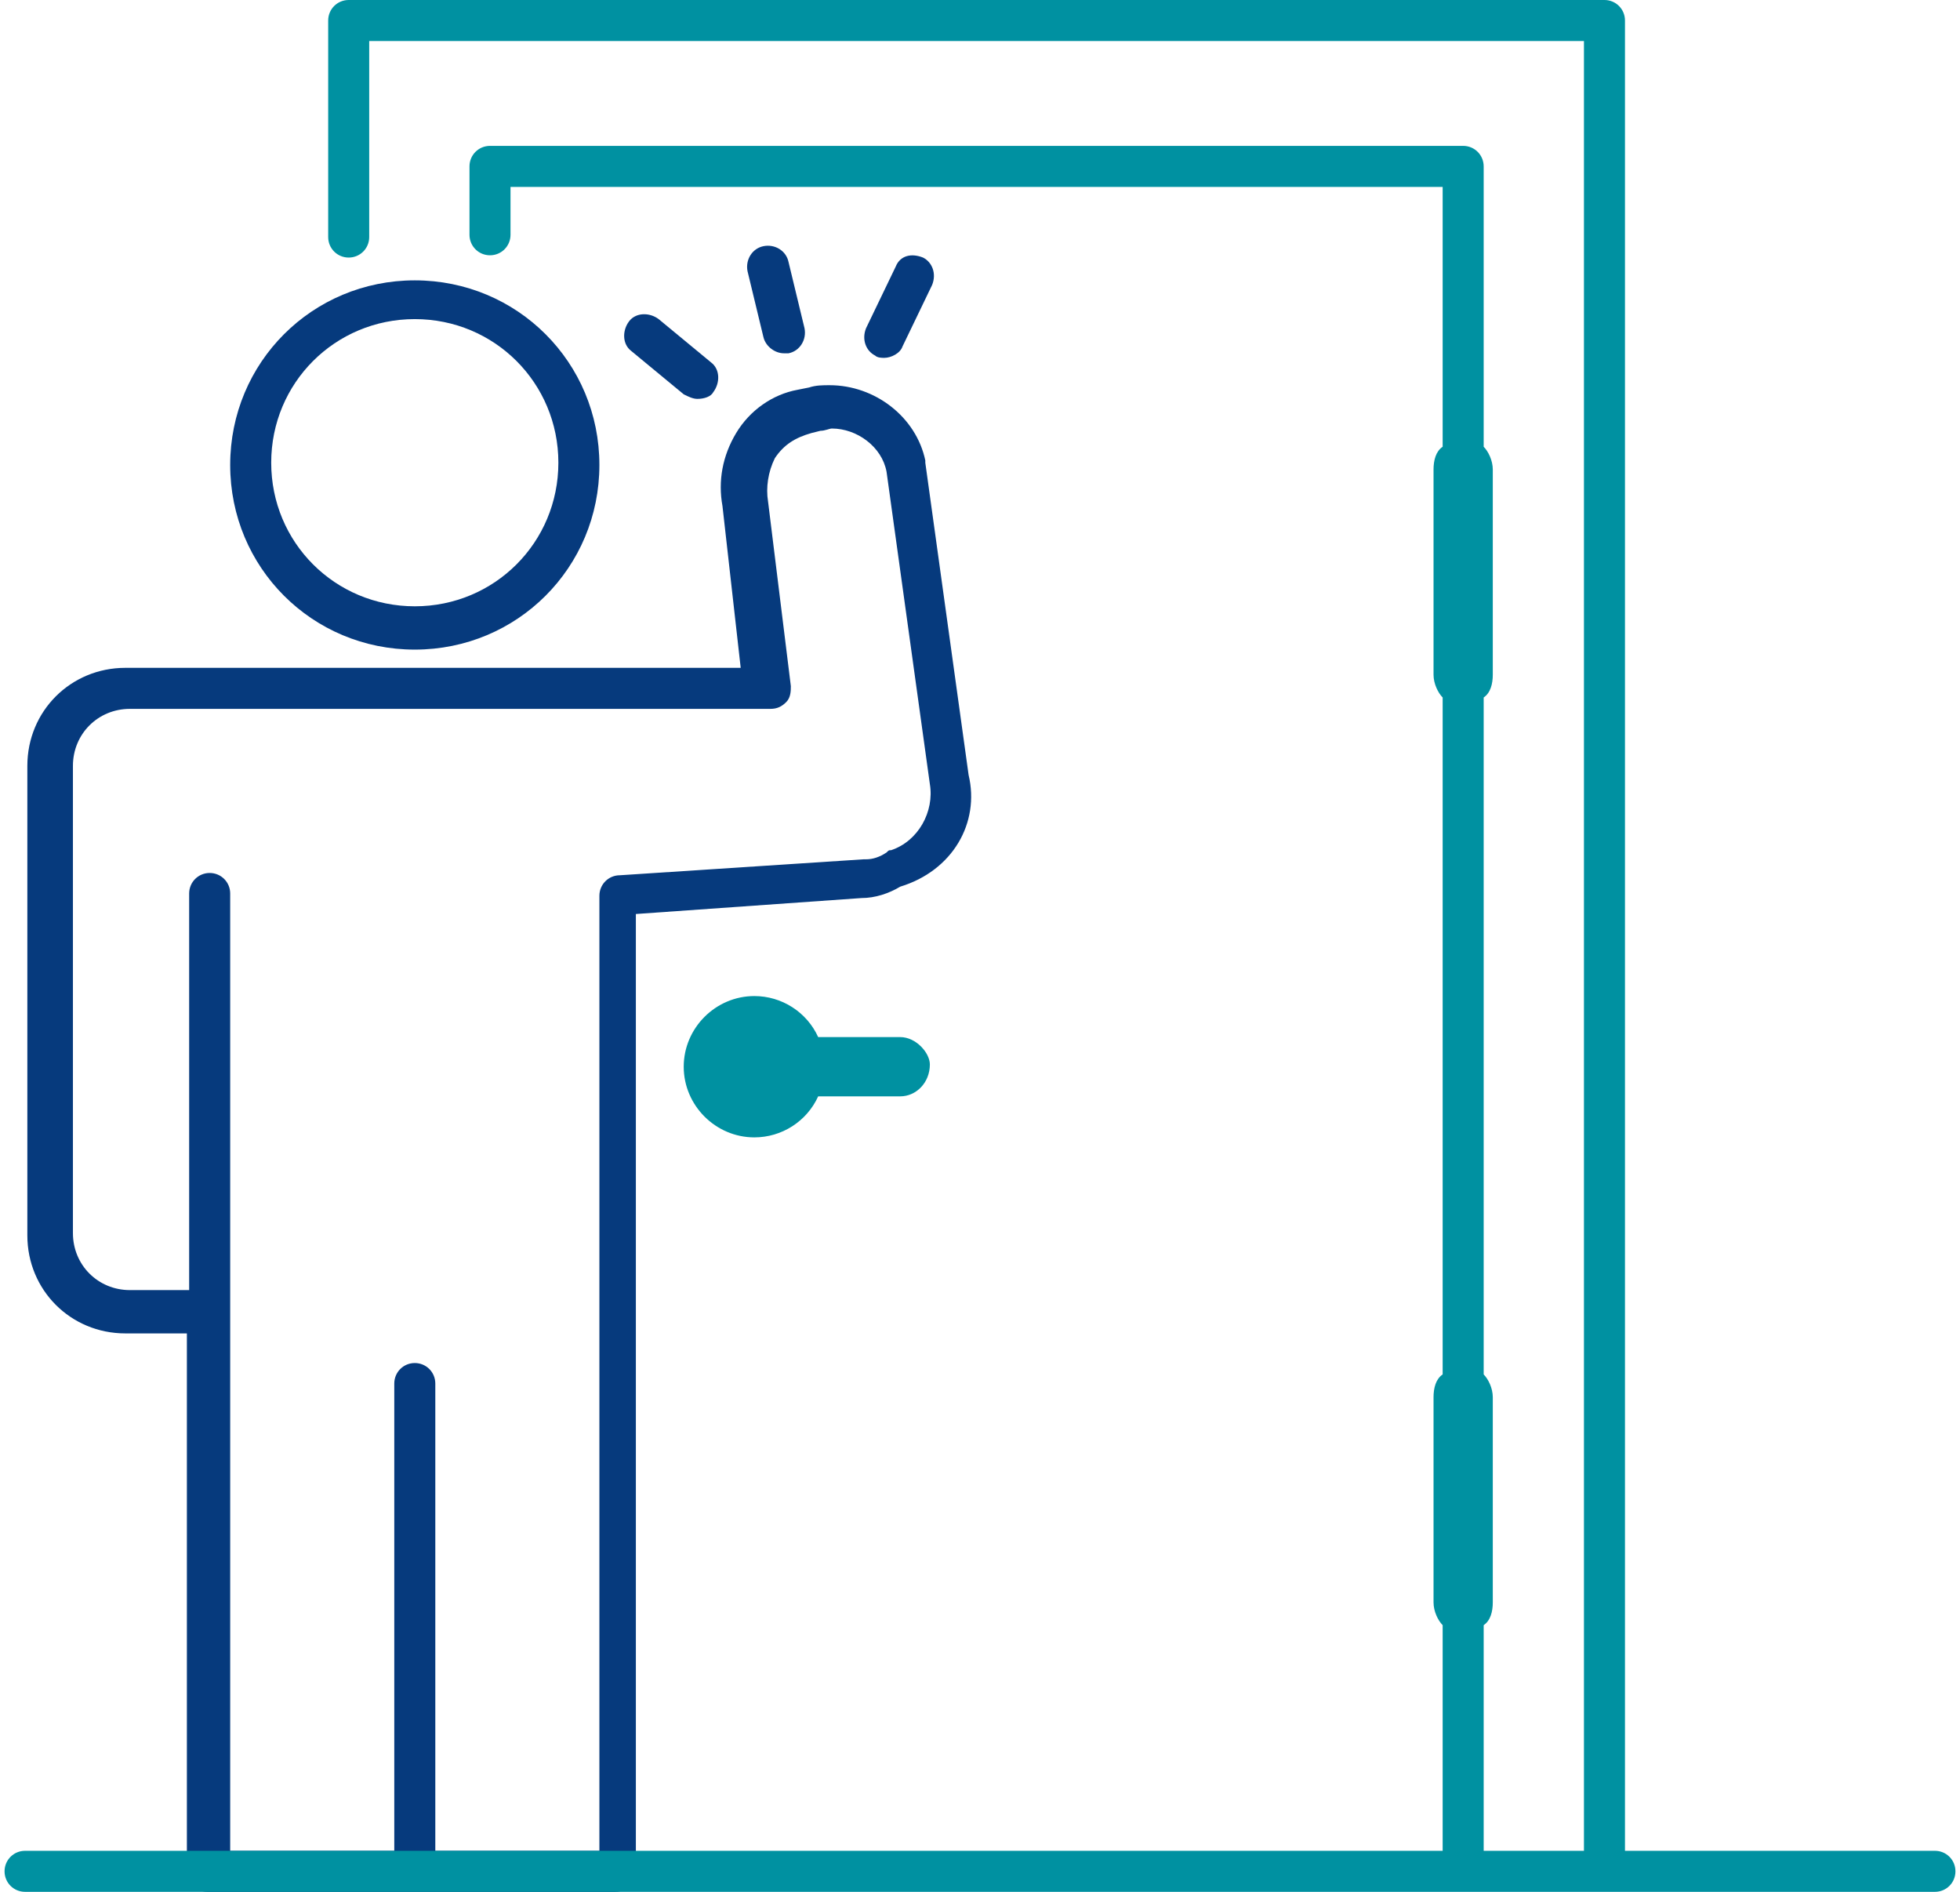
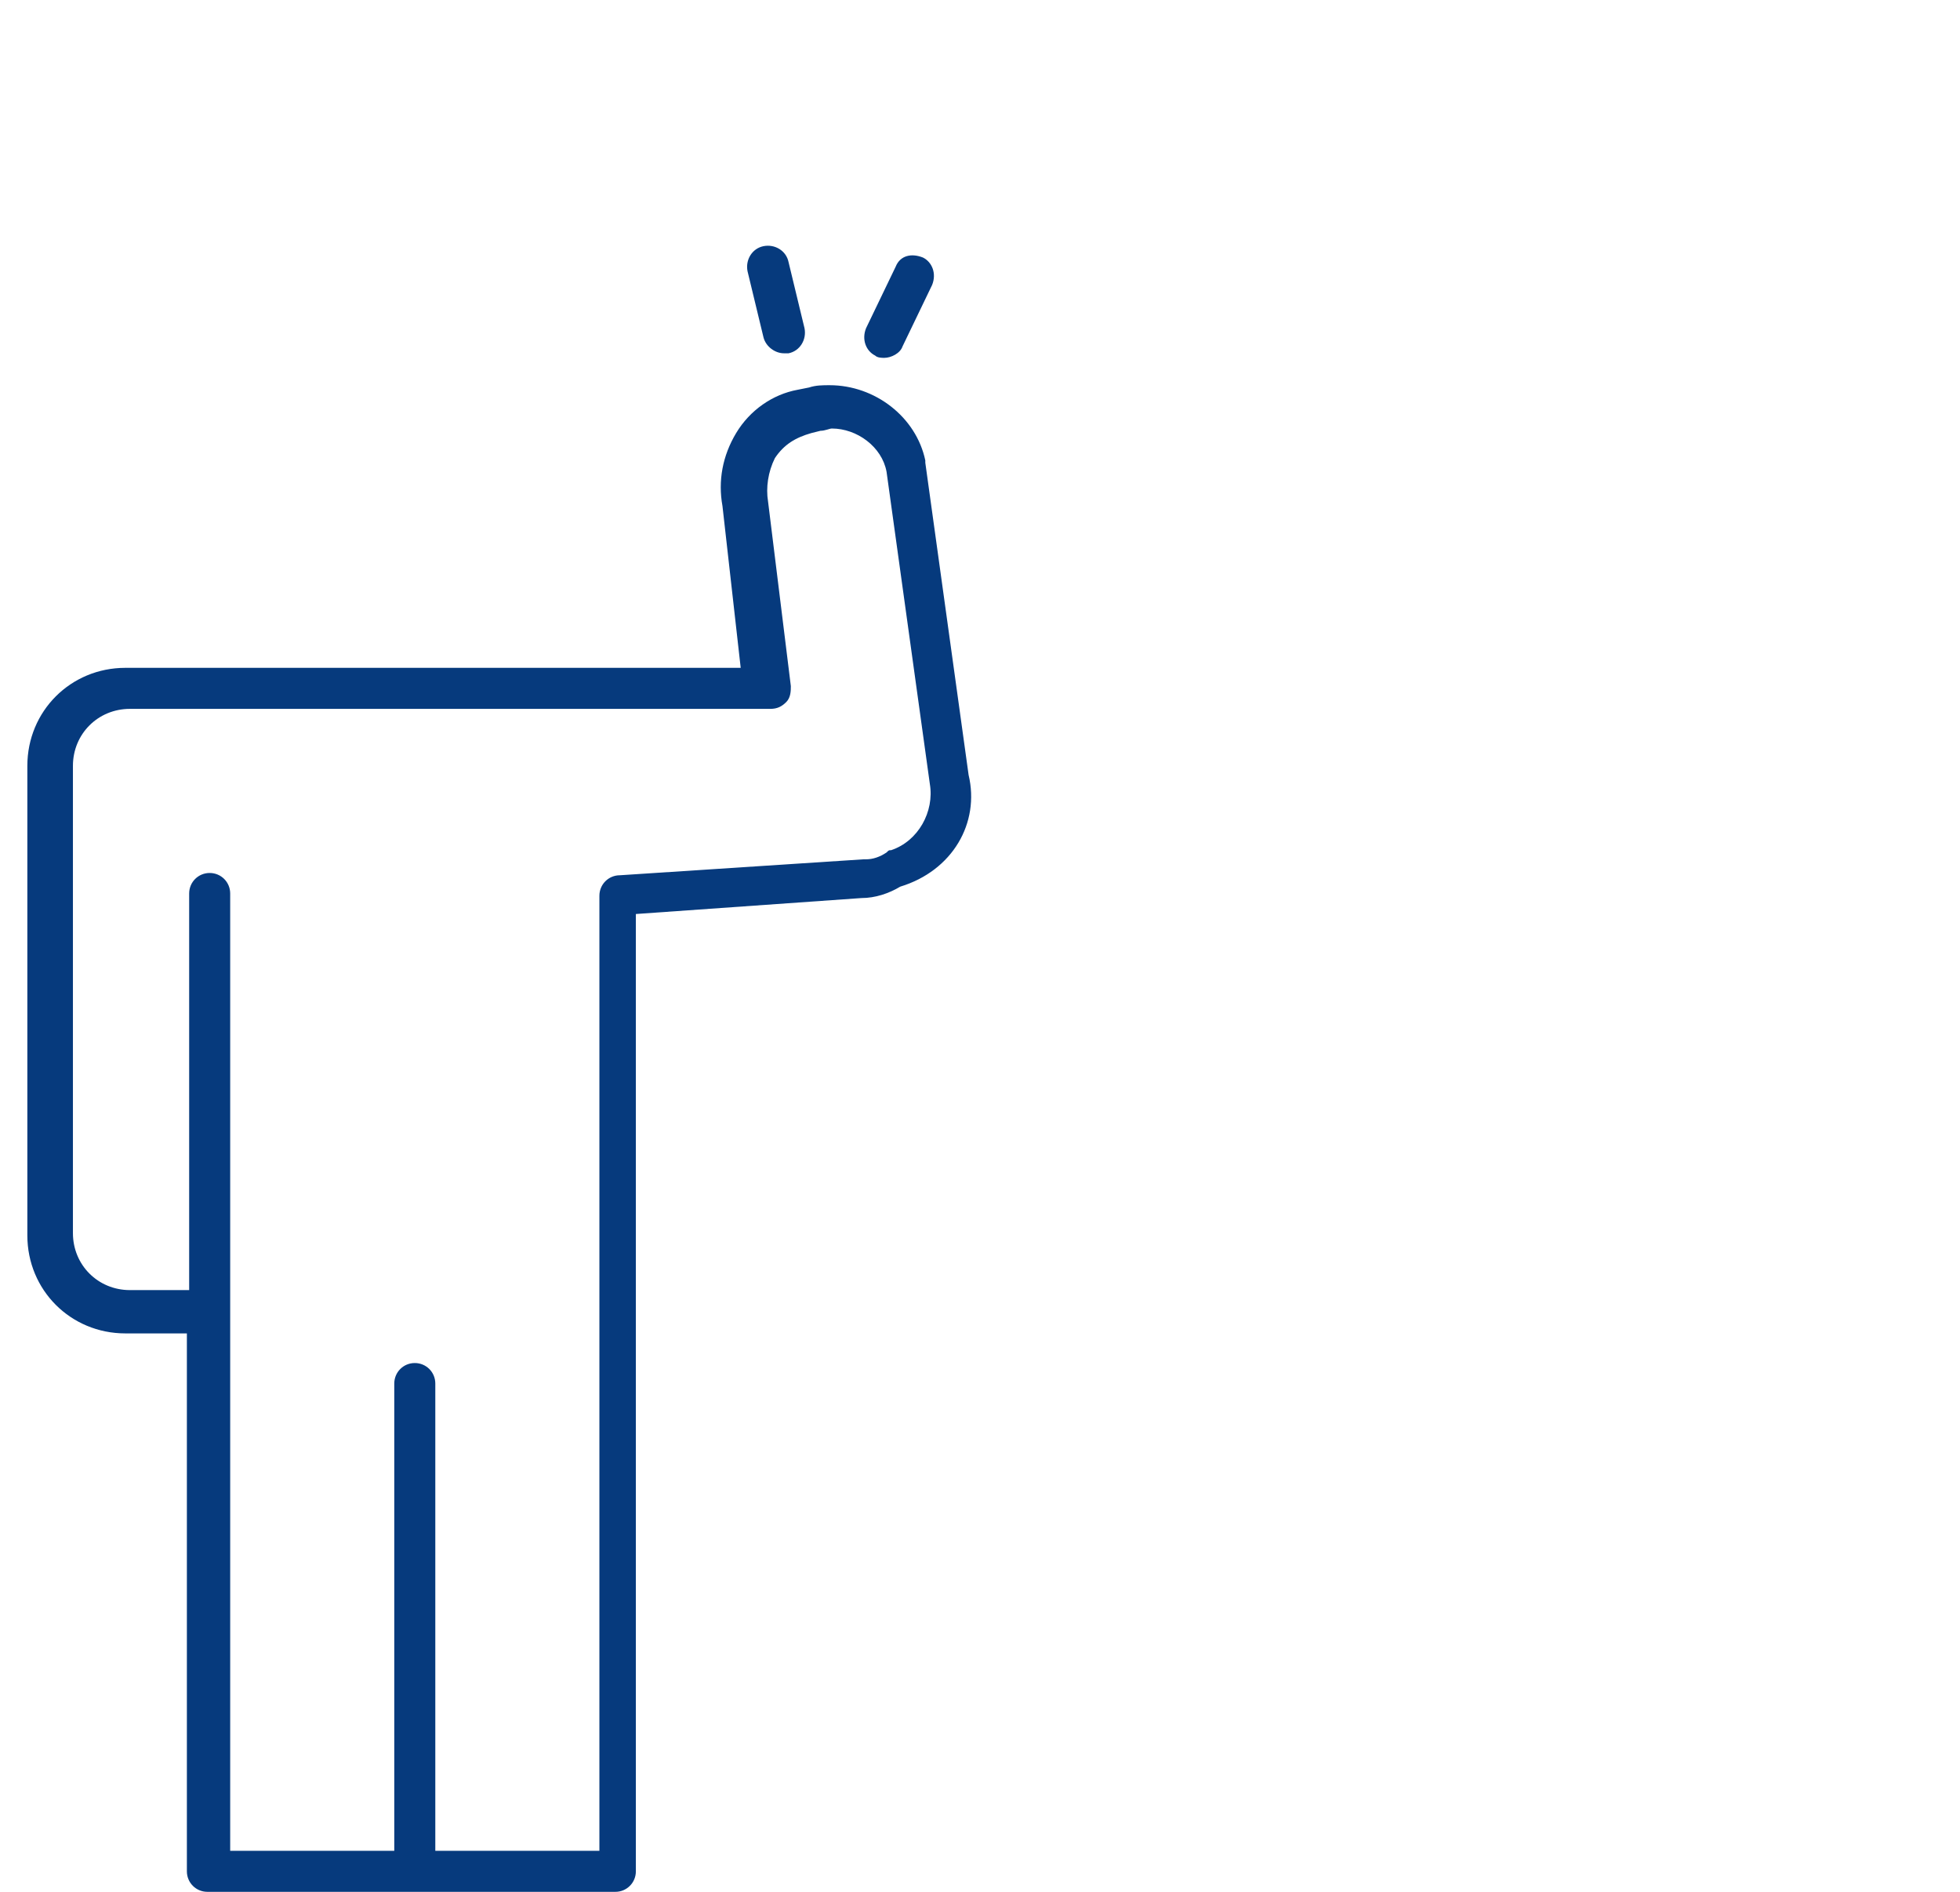
<svg xmlns="http://www.w3.org/2000/svg" width="86px" height="83px" viewBox="0 0 86 83" version="1.1">
  <title>knock-and-wait-opt</title>
  <g id="Page-1" stroke="none" stroke-width="1" fill="none" fill-rule="evenodd">
    <g id="knock-and-wait-opt" transform="translate(0.2, 0)" fill-rule="nonzero">
-       <path d="M39.3,45.5 L35.7,45.5 C35.2,44.4 34.1,43.7 32.9,43.7 C31.2,43.7 29.8,45.1 29.8,46.8 C29.8,48.5 31.2,49.9 32.9,49.9 C34.1,49.9 35.2,49.2 35.7,48.1 L39.3,48.1 C40,48.1 40.6,47.5 40.6,46.7 C40.6,46.2 40,45.5 39.3,45.5" id="Path" fill="#0091A1" />
-       <path d="M18,14 C14.5,14 11.7,16.8 11.7,20.3 C11.7,23.8 14.5,26.6 18,26.6 C21.5,26.6 24.3,23.8 24.3,20.3 C24.3,16.8 21.5,14 18,14 M18,28.5 C13.5,28.5 9.9,24.9 9.9,20.4 C9.9,15.9 13.5,12.3 18,12.3 C22.5,12.3 26.1,15.9 26.1,20.4 C26.1,24.9 22.5,28.5 18,28.5" id="Shape" fill="#063A7D" />
      <path d="M38.9,37.3 C38.8,37.3 38.8,37.3 38.7,37.4 C38.4,37.6 38.1,37.7 37.8,37.7 C37.8,37.7 37.8,37.7 37.7,37.7 L27,38.4 L27,38.4 C26.5,38.4 26.1,38.8 26.1,39.3 L26.1,81.2 L18.9,81.2 L18.9,60.7 C18.9,60.2 18.5,59.8 18,59.8 C17.5,59.8 17.1,60.2 17.1,60.7 L17.1,81.2 L9.9,81.2 L9.9,39.2 L9.9,39.2 C9.9,38.7 9.5,38.3 9,38.3 C8.5,38.3 8.1,38.7 8.1,39.2 L8.1,39.2 L8.1,56.6 L5.5,56.6 C4.1,56.6 3,55.5 3,54.1 L3,33.6 C3,32.2 4.1,31.1 5.5,31.1 L22.5,31.1 L22.5,31.1 L24.2,31.1 L27.3,31.1 L27.3,31.1 L33.6,31.1 C33.9,31.1 34.1,31 34.3,30.8 C34.5,30.6 34.5,30.3 34.5,30.1 L33.5,22 C33.5,22 33.5,22 33.5,22 C33.4,21.4 33.5,20.7 33.8,20.1 C34.2,19.5 34.7,19.2 35.4,19 L35.8,18.9 C36,18.9 36.2,18.8 36.3,18.8 C37.4,18.8 38.5,19.6 38.7,20.7 L40.6,34.4 C40.6,34.4 40.6,34.4 40.6,34.4 C40.8,35.6 40.1,36.9 38.9,37.3 M42.3,34 L40.4,20.3 C40.4,20.3 40.4,20.3 40.4,20.2 C40,18.3 38.2,16.9 36.2,16.9 C35.9,16.9 35.6,16.9 35.3,17 L34.8,17.1 C33.7,17.3 32.7,18 32.1,19 C31.5,20 31.3,21.1 31.5,22.2 L32.3,29.3 L25,29.3 L5.3,29.3 C2.9,29.3 1,31.2 1,33.6 L1,54.2 C1,56.6 2.9,58.5 5.3,58.5 L8,58.5 L8,82.1 C8,82.6 8.4,83 8.9,83 L26.8,83 C27.3,83 27.7,82.6 27.7,82.1 L27.7,40.1 L37.6,39.4 C38.2,39.4 38.8,39.2 39.3,38.9 C41.6,38.2 42.8,36.1 42.3,34" id="Shape" fill="#063A7D" />
      <path d="M34.2,15.5 C33.8,15.5 33.4,15.2 33.3,14.8 L32.6,11.9 C32.5,11.4 32.8,10.9 33.3,10.8 C33.8,10.7 34.3,11 34.4,11.5 L35.1,14.4 C35.2,14.9 34.9,15.4 34.4,15.5 C34.3,15.5 34.3,15.5 34.2,15.5" id="Path" fill="#063A7D" />
      <path d="M38.6,15.7 C38.5,15.7 38.3,15.7 38.2,15.6 C37.8,15.4 37.6,14.9 37.8,14.4 L39.1,11.7 C39.3,11.2 39.8,11.1 40.3,11.3 C40.7,11.5 40.9,12 40.7,12.5 L39.4,15.2 C39.3,15.5 38.9,15.7 38.6,15.7" id="Path" fill="#063A7D" />
-       <path d="M30.4,17.5 C30.2,17.5 30,17.4 29.8,17.3 L27.5,15.4 C27.1,15.1 27.1,14.5 27.4,14.1 C27.7,13.7 28.3,13.7 28.7,14 L31,15.9 C31.4,16.2 31.4,16.8 31.1,17.2 C31,17.4 30.7,17.5 30.4,17.5" id="Path" fill="#063A7D" />
-       <path d="M84.7,81.2 L71.1,81.2 L71.1,0.9 C71.1,0.4 70.7,0 70.2,0 L15.1,0 C14.6,0 14.2,0.4 14.2,0.9 L14.2,10.3 L14.2,10.3 C14.2,10.3 14.2,10.3 14.2,10.4 C14.2,10.9 14.6,11.3 15.1,11.3 C15.6,11.3 16,10.9 16,10.4 L16,1.8 L69.3,1.8 L69.3,81.2 L64.9,81.2 L64.9,71.3 C65.2,71.1 65.3,70.7 65.3,70.3 L65.3,61.3 C65.3,60.9 65.1,60.5 64.9,60.3 L64.9,30.6 C65.2,30.4 65.3,30 65.3,29.6 L65.3,20.6 C65.3,20.2 65.1,19.8 64.9,19.6 L64.9,7.3 C64.9,6.8 64.5,6.4 64,6.4 L21.3,6.4 C20.8,6.4 20.4,6.8 20.4,7.3 L20.4,10.3 L20.4,10.3 C20.4,10.3 20.4,10.3 20.4,10.3 L20.4,10.3 L20.4,10.3 C20.4,10.8 20.8,11.2 21.3,11.2 C21.8,11.2 22.2,10.8 22.2,10.3 L22.2,8.2 L63.1,8.2 L63.1,19.6 C62.8,19.8 62.7,20.2 62.7,20.6 L62.7,29.6 C62.7,30 62.9,30.4 63.1,30.6 L63.1,60.3 C62.8,60.5 62.7,60.9 62.7,61.3 L62.7,70.3 C62.7,70.7 62.9,71.1 63.1,71.3 L63.1,81.2 L0.9,81.2 C0.4,81.2 0,81.6 0,82.1 C0,82.6 0.4,83 0.9,83 L64,83 L70.2,83 L84.7,83 C85.2,83 85.6,82.6 85.6,82.1 C85.6,81.6 85.2,81.2 84.7,81.2" id="Path" fill="#0091A1" />
    </g>
  </g>
</svg>